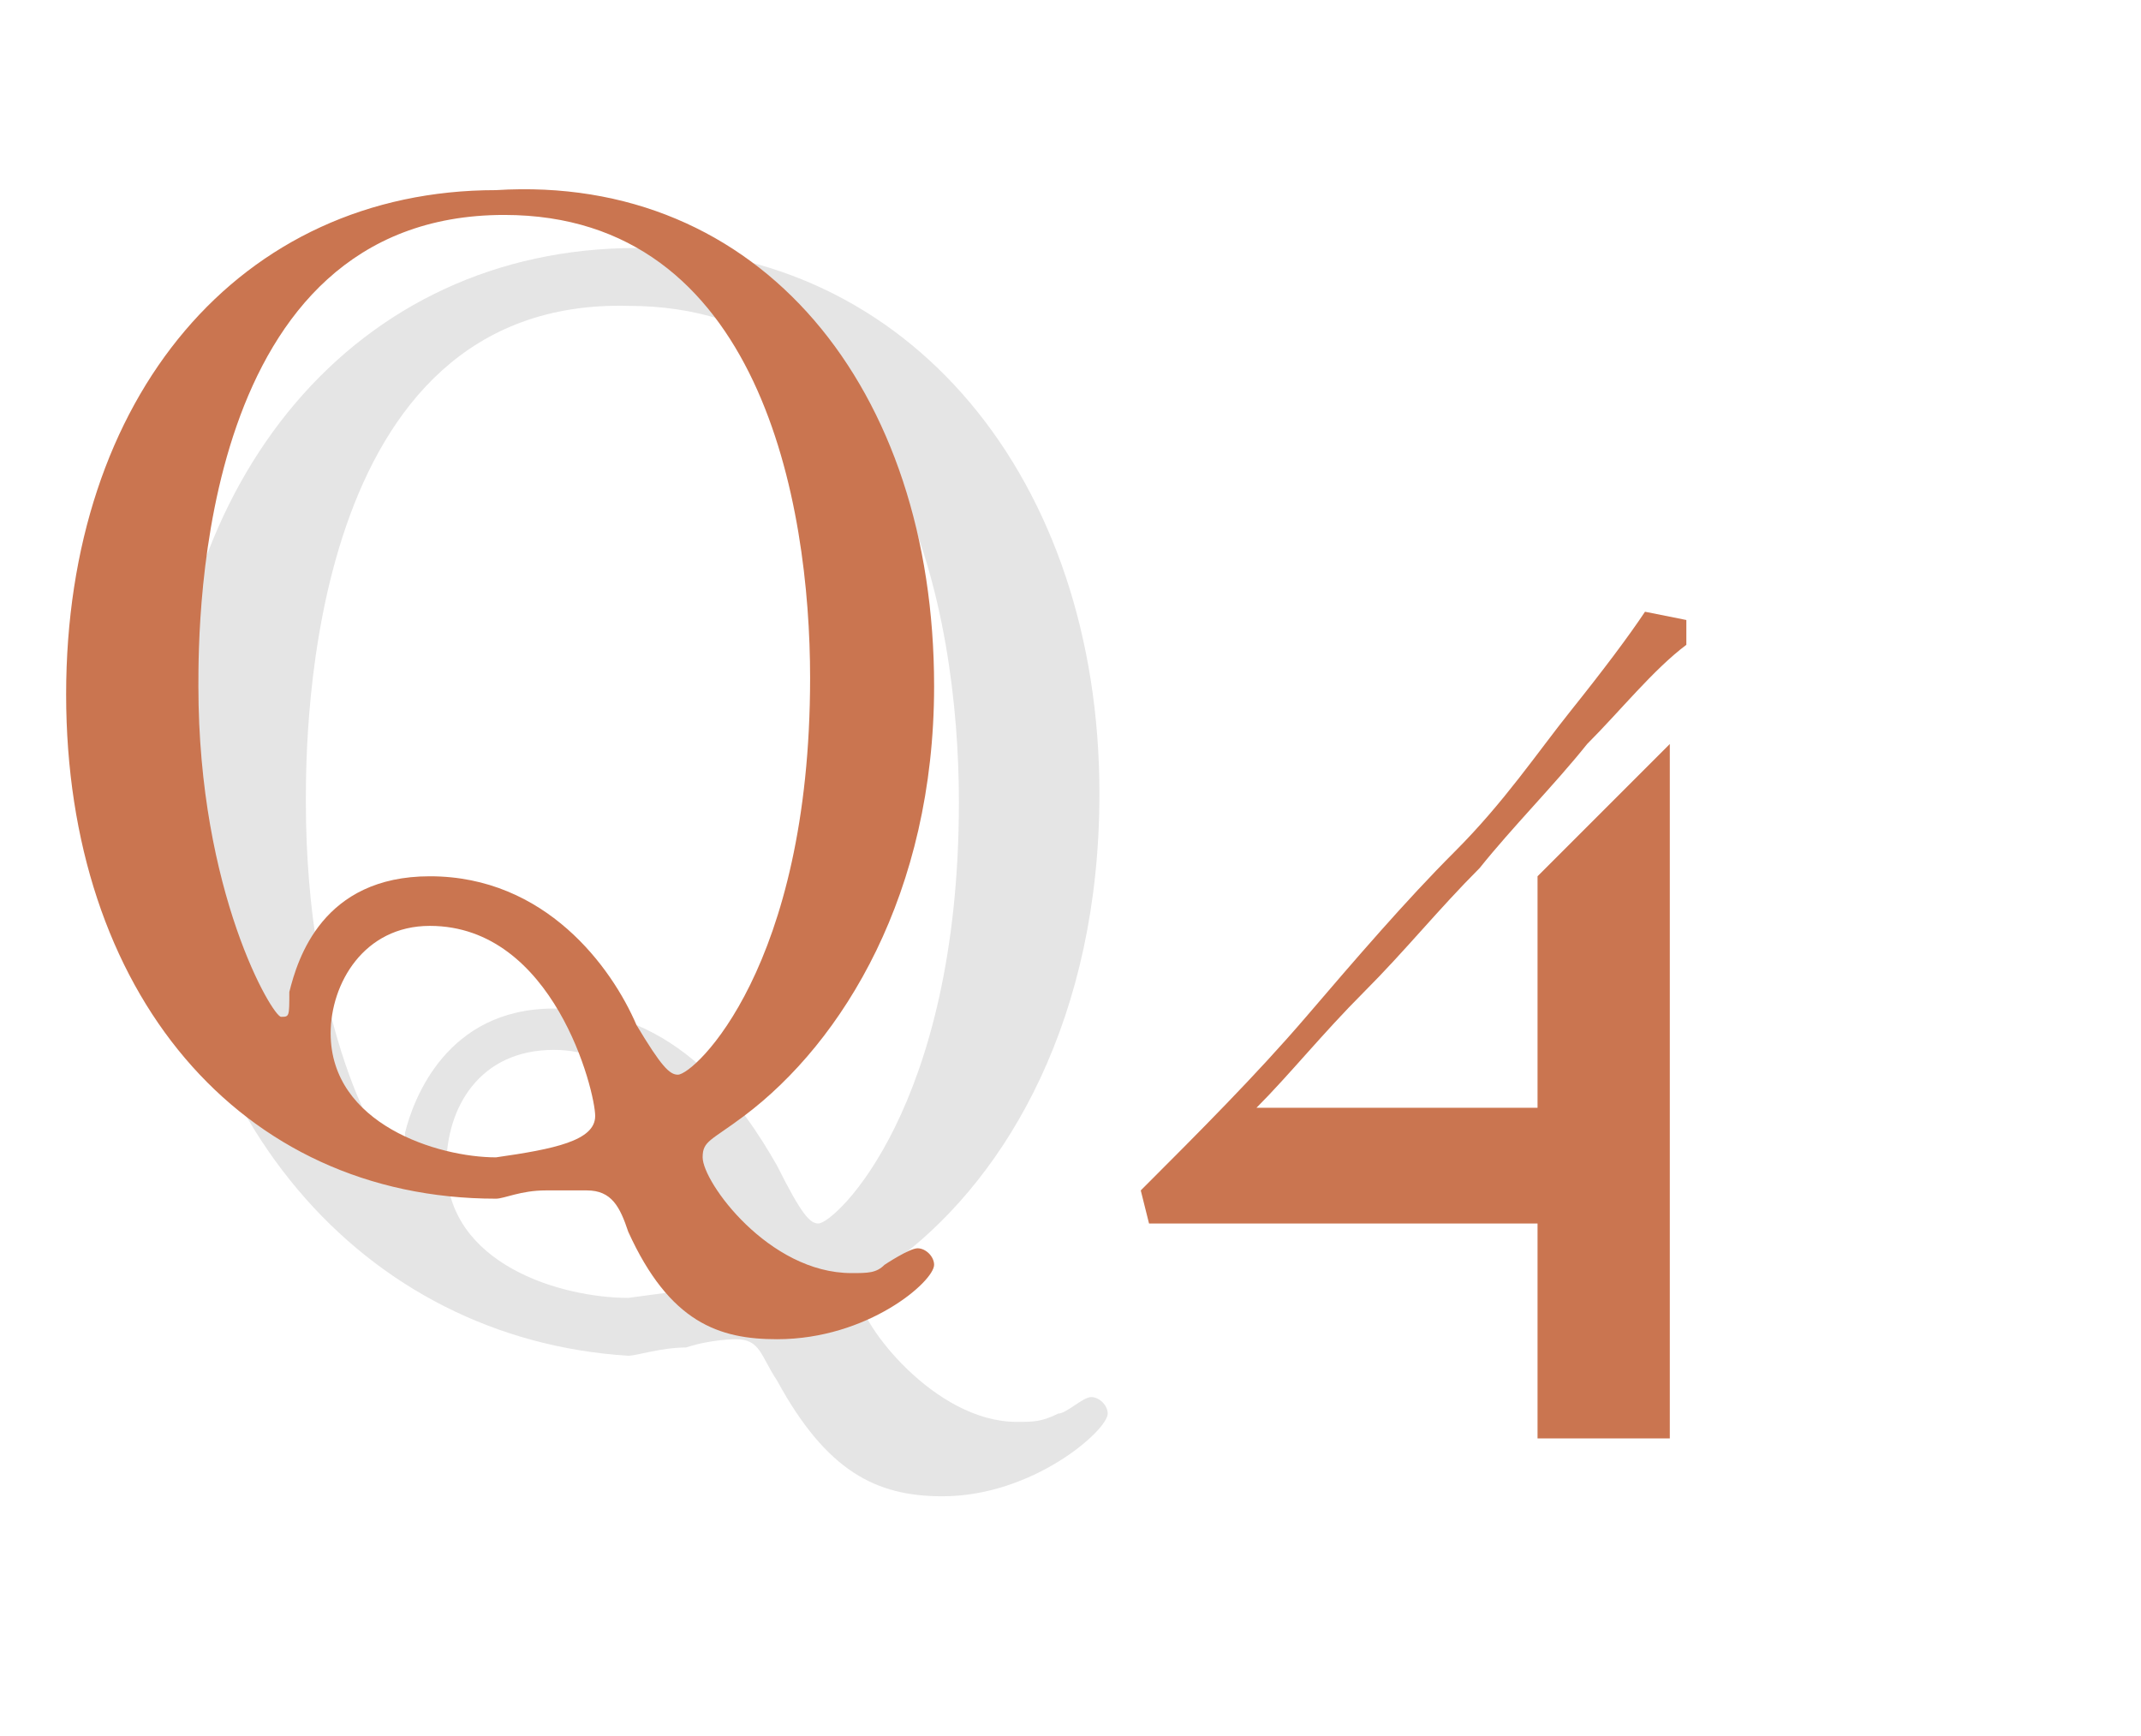
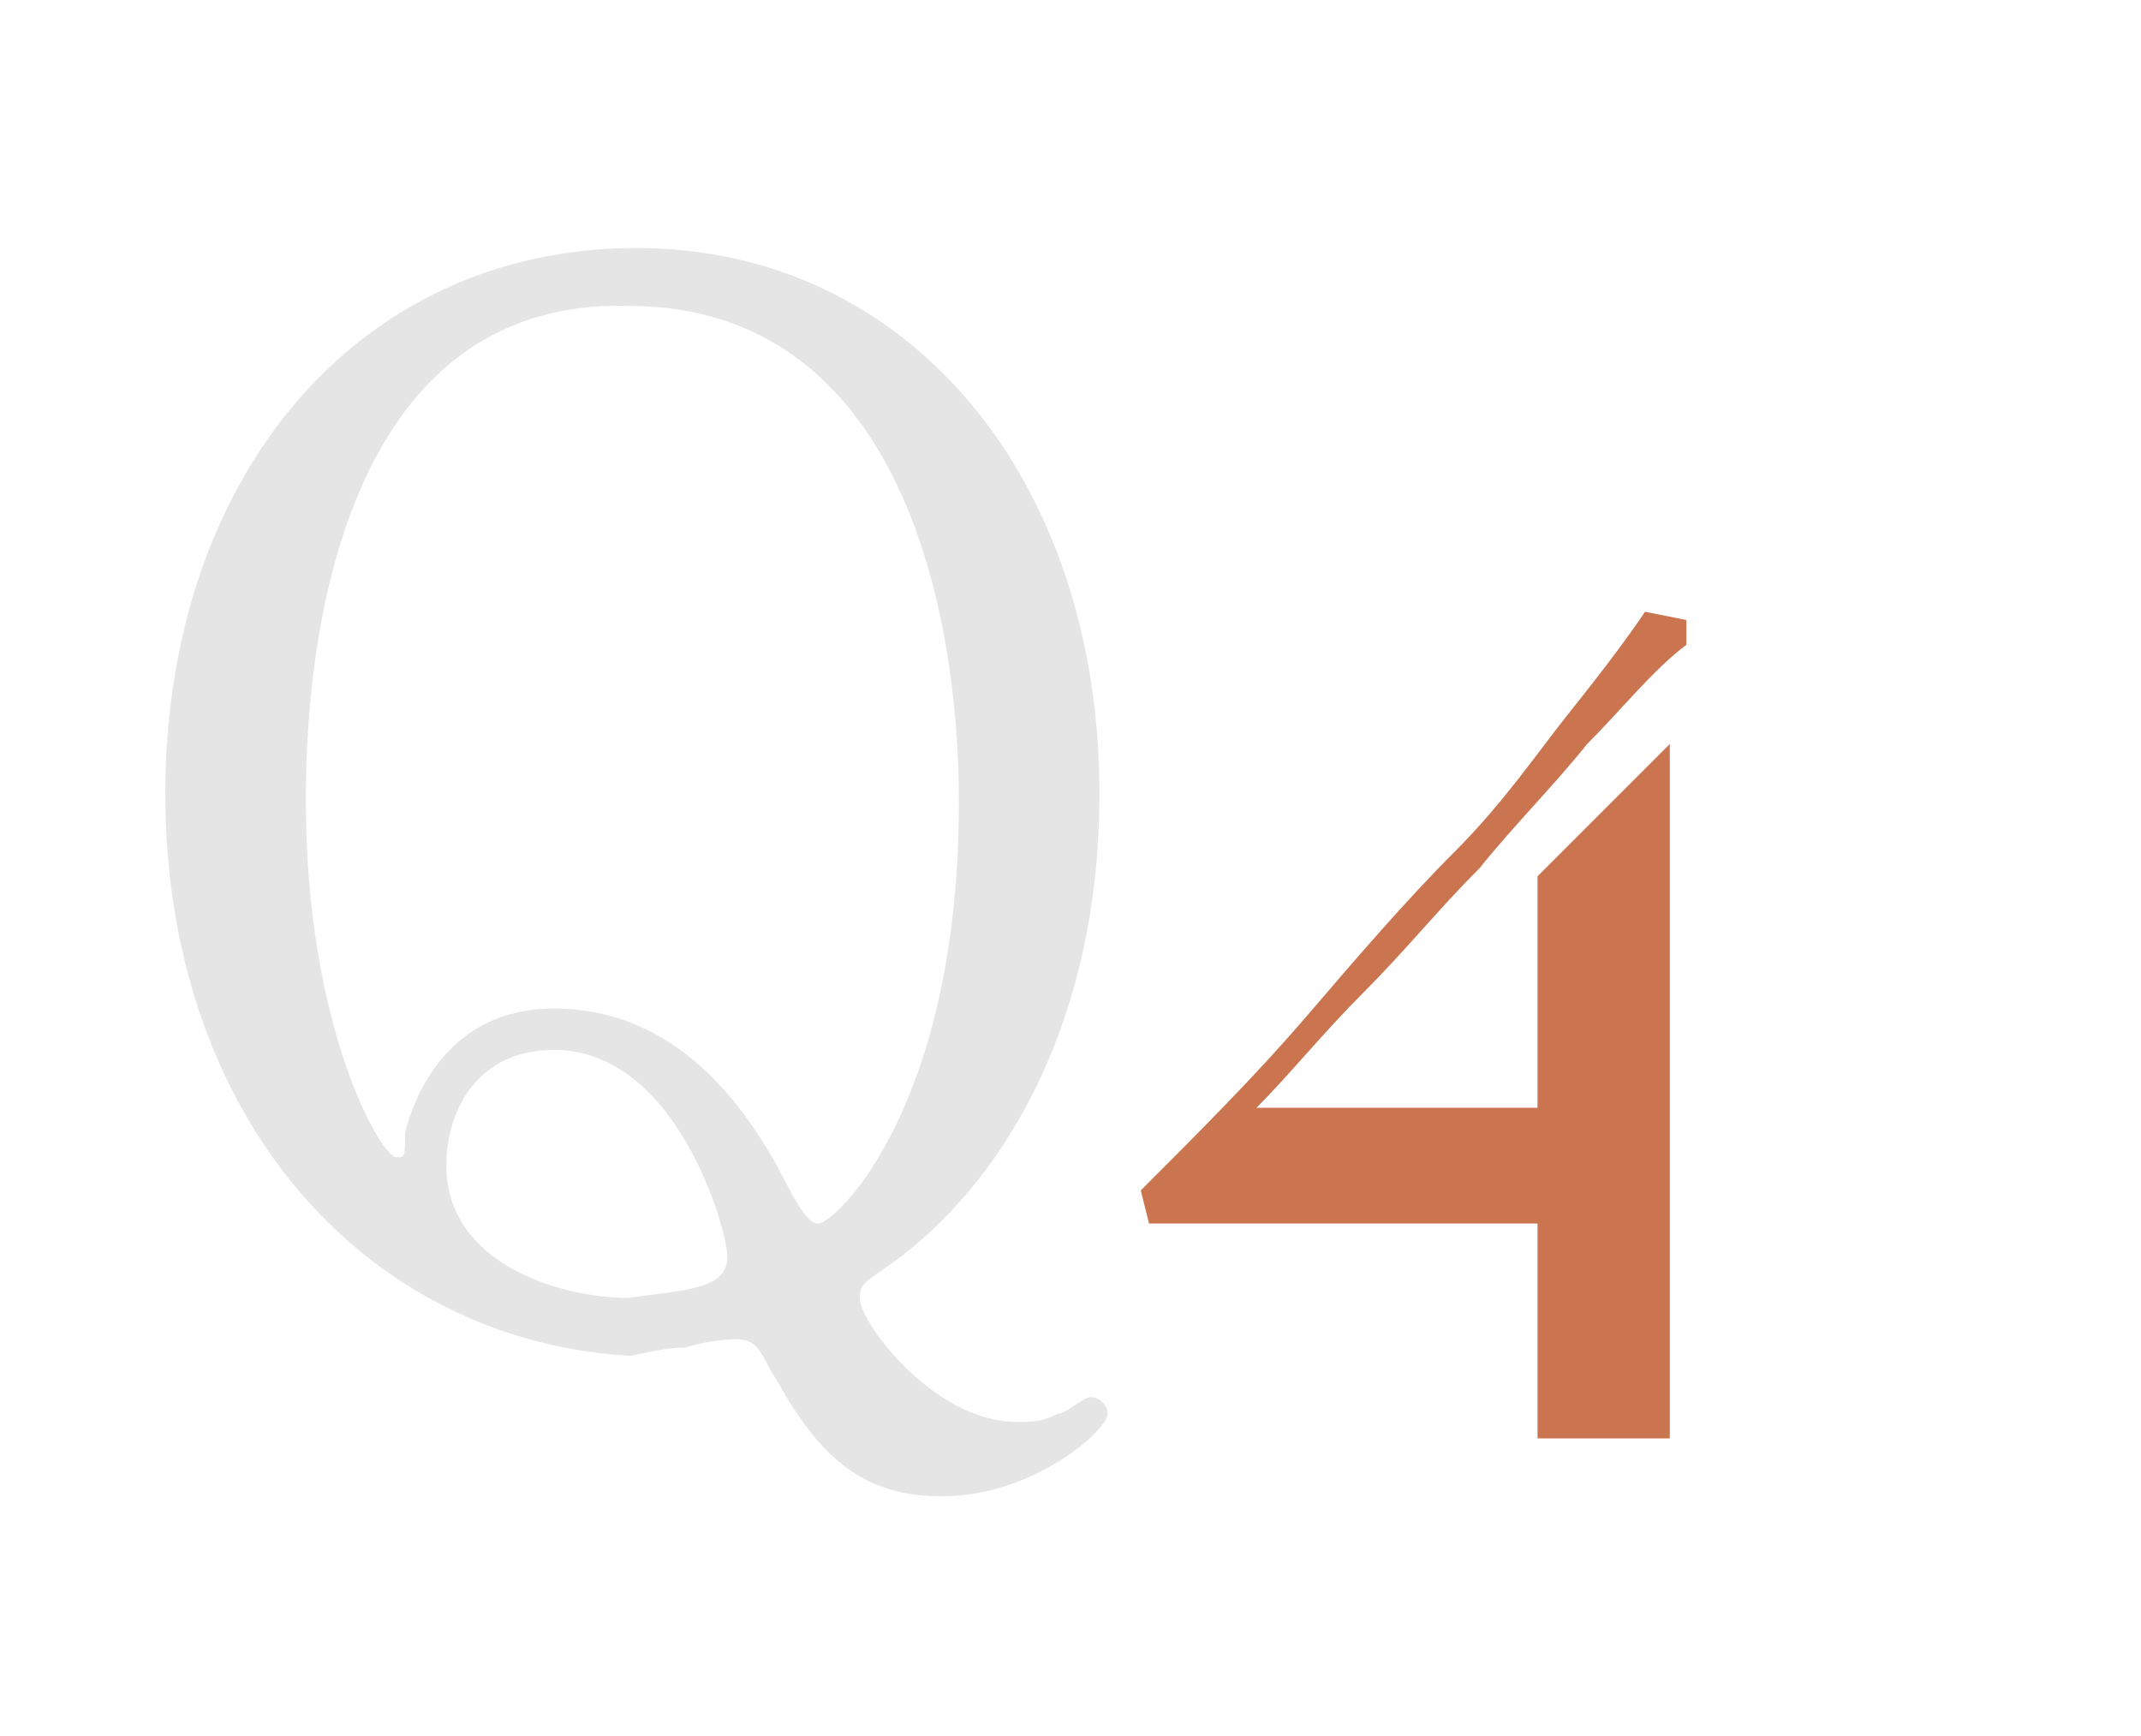
<svg xmlns="http://www.w3.org/2000/svg" version="1.1" id="レイヤー_1" x="0px" y="0px" width="25.9px" height="21px" viewBox="0 0 25.9 21" style="enable-background:new 0 0 25.9 21;" xml:space="preserve">
  <style type="text/css">
	.st0{fill:#E5E5E5;}
	.st1{fill:#CA7550;}
</style>
  <g>
    <path class="st0" d="M13.3,9.6c0,2.7-1.1,4.6-2.4,5.6c-0.4,0.3-0.5,0.3-0.5,0.5c0,0.3,0.9,1.5,1.9,1.5c0.2,0,0.3,0,0.5-0.1   c0.1,0,0.3-0.2,0.4-0.2s0.2,0.1,0.2,0.2c0,0.2-0.9,1-2,1c-0.8,0-1.4-0.3-2-1.4c-0.2-0.3-0.2-0.5-0.5-0.5c0,0-0.3,0-0.6,0.1   c-0.3,0-0.6,0.1-0.7,0.1C4.4,16.2,2,13.5,2,9.6C2,5.8,4.3,3,7.7,3C11,3,13.3,5.8,13.3,9.6z M3.7,9.7c0,2.7,0.9,4.3,1.1,4.3   c0.1,0,0.1,0,0.1-0.3c0.1-0.4,0.5-1.5,1.8-1.5c1.5,0,2.3,1.2,2.7,1.9c0.3,0.6,0.4,0.7,0.5,0.7c0.2,0,1.7-1.4,1.7-5.1   c0-2.3-0.7-6-4-6C3.7,3.6,3.7,8.9,3.7,9.7z M8.8,15.2c0-0.3-0.6-2.5-2.1-2.5c-0.9,0-1.3,0.7-1.3,1.4c0,1.2,1.4,1.6,2.2,1.6   C8.3,15.6,8.8,15.6,8.8,15.2z" />
  </g>
  <g>
-     <path class="st1" d="M11.3,8.3c0,2.5-1.1,4.3-2.3,5.2c-0.4,0.3-0.5,0.3-0.5,0.5c0,0.3,0.8,1.4,1.8,1.4c0.2,0,0.3,0,0.4-0.1   c0,0,0.3-0.2,0.4-0.2s0.2,0.1,0.2,0.2c0,0.2-0.8,0.9-1.9,0.9c-0.7,0-1.3-0.2-1.8-1.3c-0.1-0.3-0.2-0.5-0.5-0.5c0,0-0.3,0-0.5,0   c-0.3,0-0.5,0.1-0.6,0.1c-3.1,0-5.2-2.5-5.2-6.1c0-3.6,2.1-6.1,5.2-6.1C9.2,2.1,11.3,4.7,11.3,8.3z M2.4,8.3c0,2.5,0.9,4,1,4   c0.1,0,0.1,0,0.1-0.3c0.1-0.4,0.4-1.4,1.7-1.4c1.4,0,2.2,1.1,2.5,1.8C8,12.9,8.1,13,8.2,13c0.2,0,1.6-1.3,1.6-4.8   c0-2.1-0.6-5.6-3.7-5.6C2.4,2.6,2.4,7.5,2.4,8.3z M7.2,13.5c0-0.3-0.5-2.3-2-2.3c-0.8,0-1.2,0.7-1.2,1.3c0,1.1,1.3,1.5,2,1.5   C6.7,13.9,7.2,13.8,7.2,13.5z" />
-   </g>
+     </g>
  <g>
    <g>
-       <path class="st1" d="M20.4,7.5v0.3C20,8.1,19.6,8.6,19.2,9c-0.4,0.5-0.9,1-1.3,1.5c-0.5,0.5-0.9,1-1.4,1.5c-0.5,0.5-0.9,1-1.3,1.4    h3.4v-2.8l1.6-1.6v8.4h-1.6v-2.6h-4.7l-0.1-0.4c0.7-0.7,1.4-1.4,2-2.1c0.6-0.7,1.2-1.4,1.8-2s1-1.2,1.4-1.7    c0.4-0.5,0.7-0.9,0.9-1.2L20.4,7.5L20.4,7.5z" />
+       <path class="st1" d="M20.4,7.5v0.3C20,8.1,19.6,8.6,19.2,9c-0.4,0.5-0.9,1-1.3,1.5c-0.5,0.5-0.9,1-1.4,1.5c-0.5,0.5-0.9,1-1.3,1.4    h3.4v-2.8l1.6-1.6v8.4h-1.6v-2.6h-4.7l-0.1-0.4c0.7-0.7,1.4-1.4,2-2.1c0.6-0.7,1.2-1.4,1.8-2s1-1.2,1.4-1.7    c0.4-0.5,0.7-0.9,0.9-1.2L20.4,7.5z" />
    </g>
  </g>
</svg>